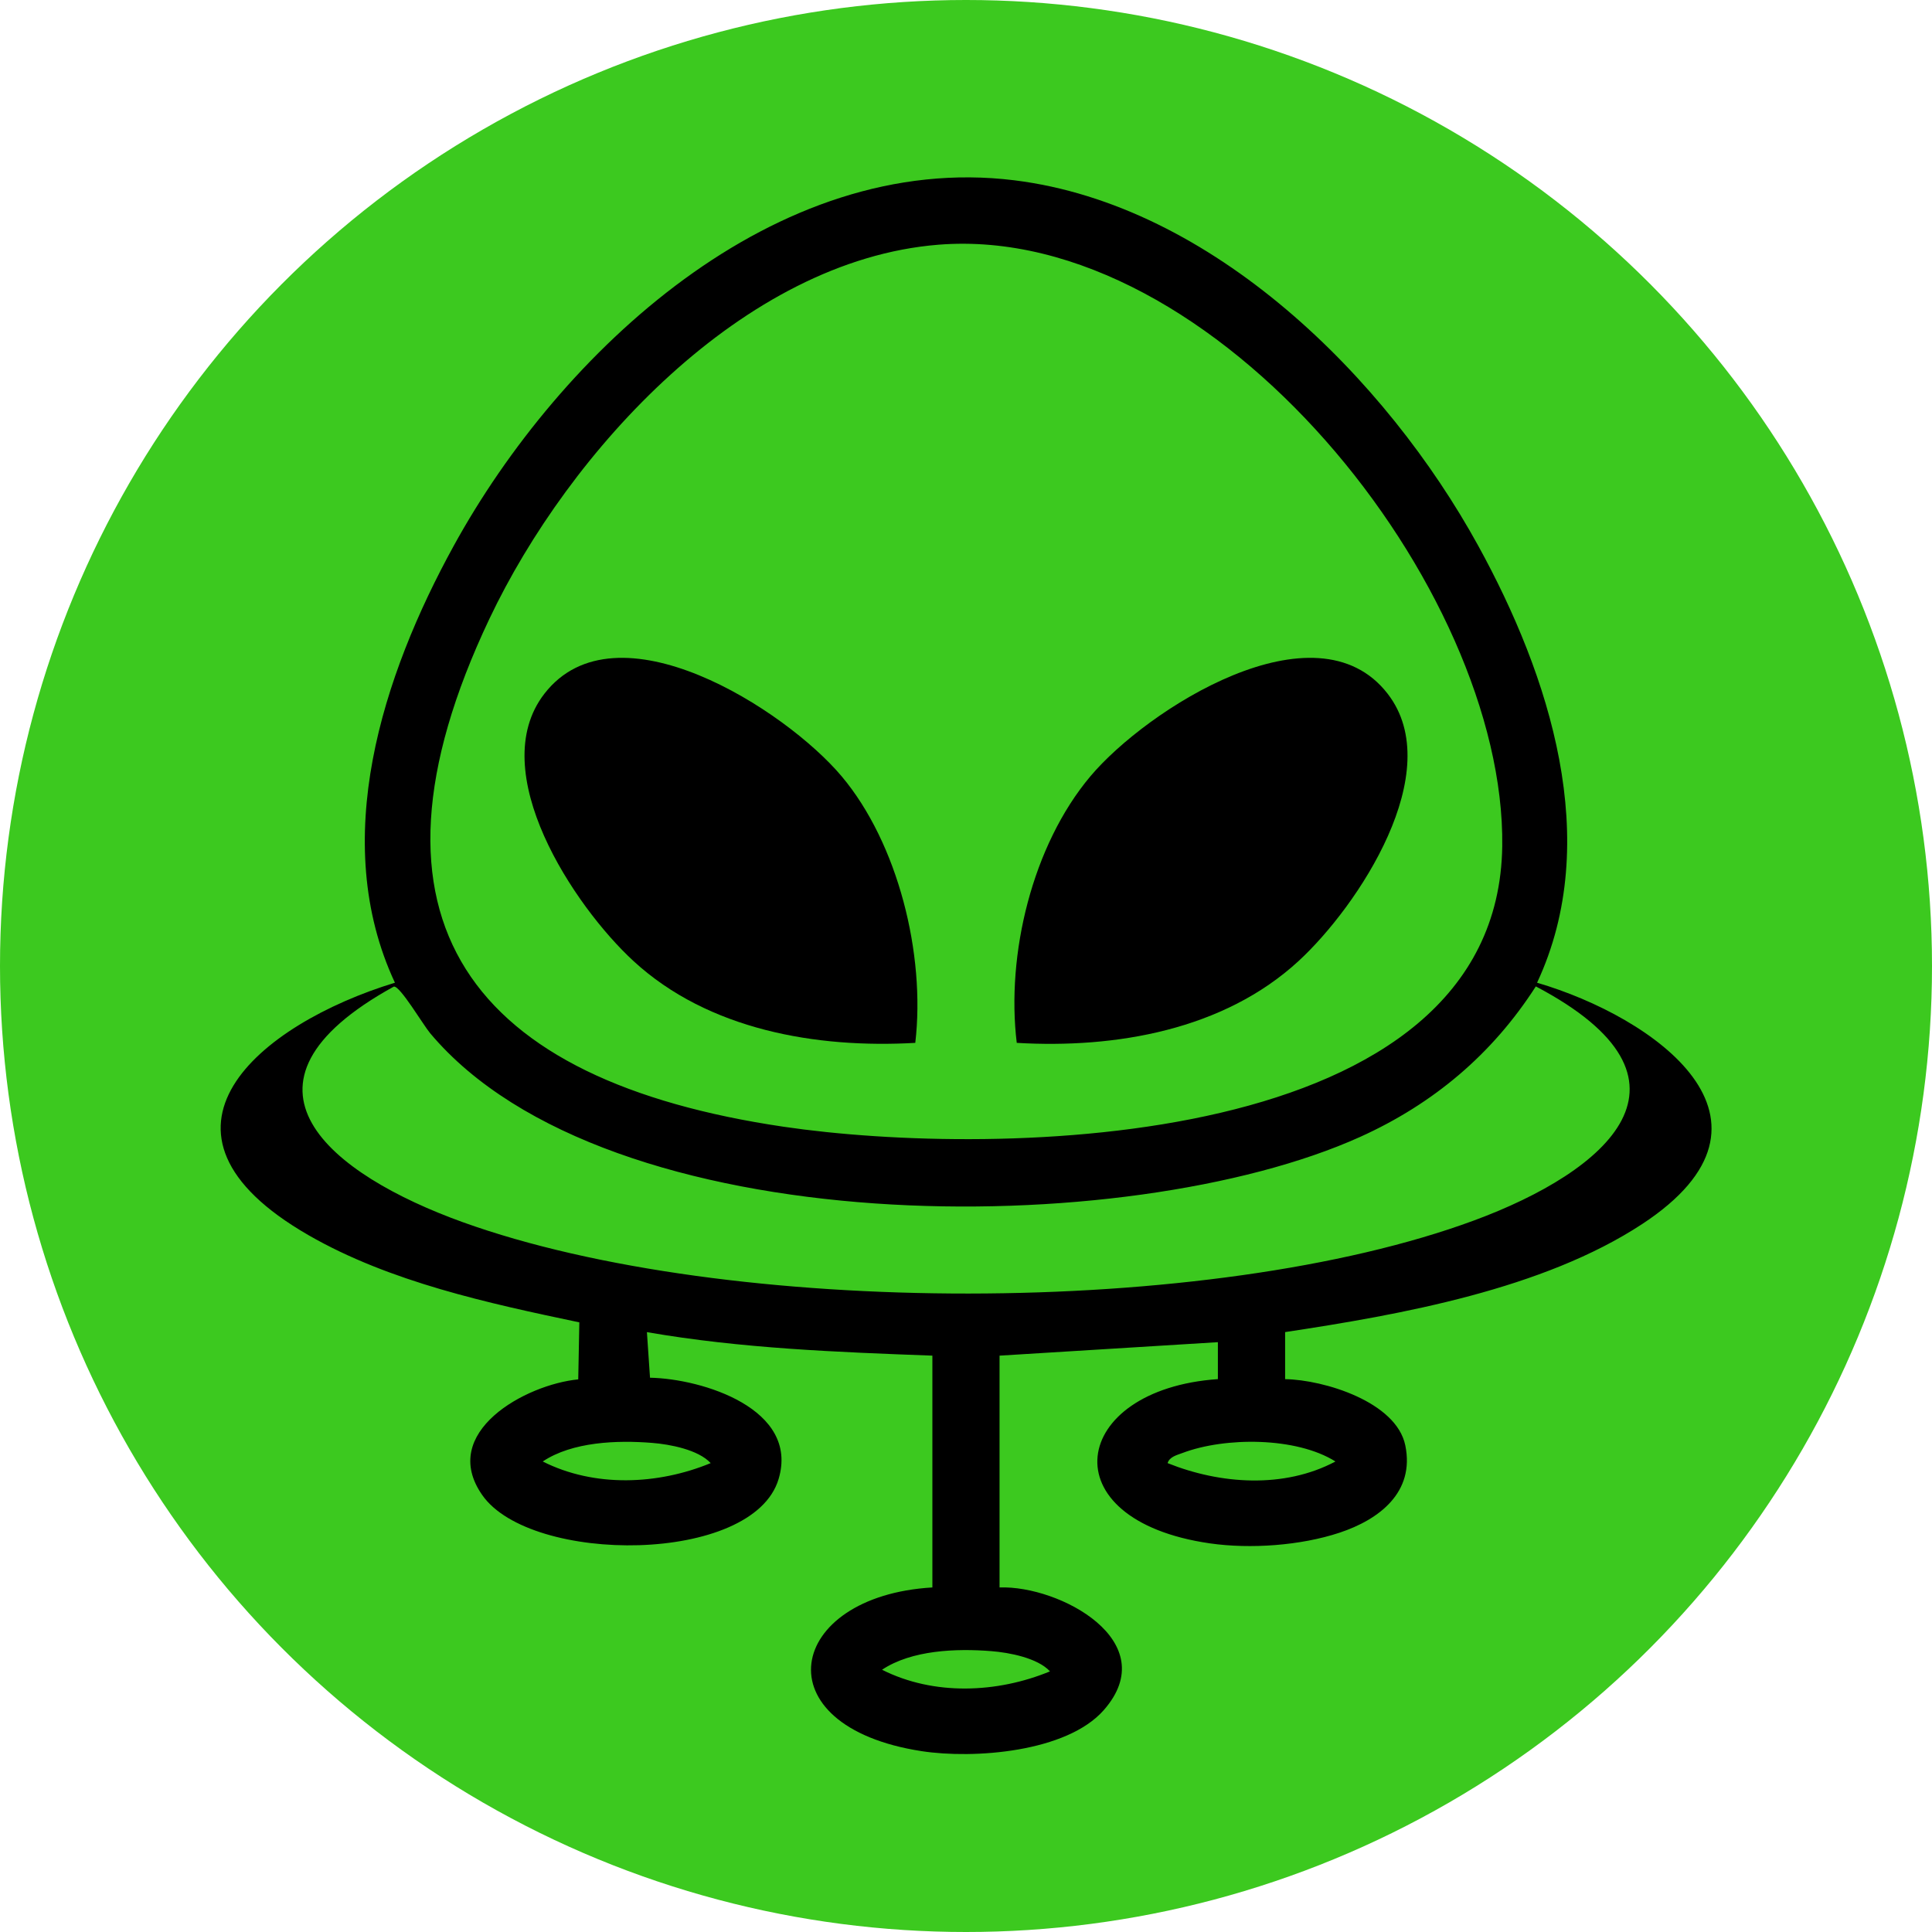
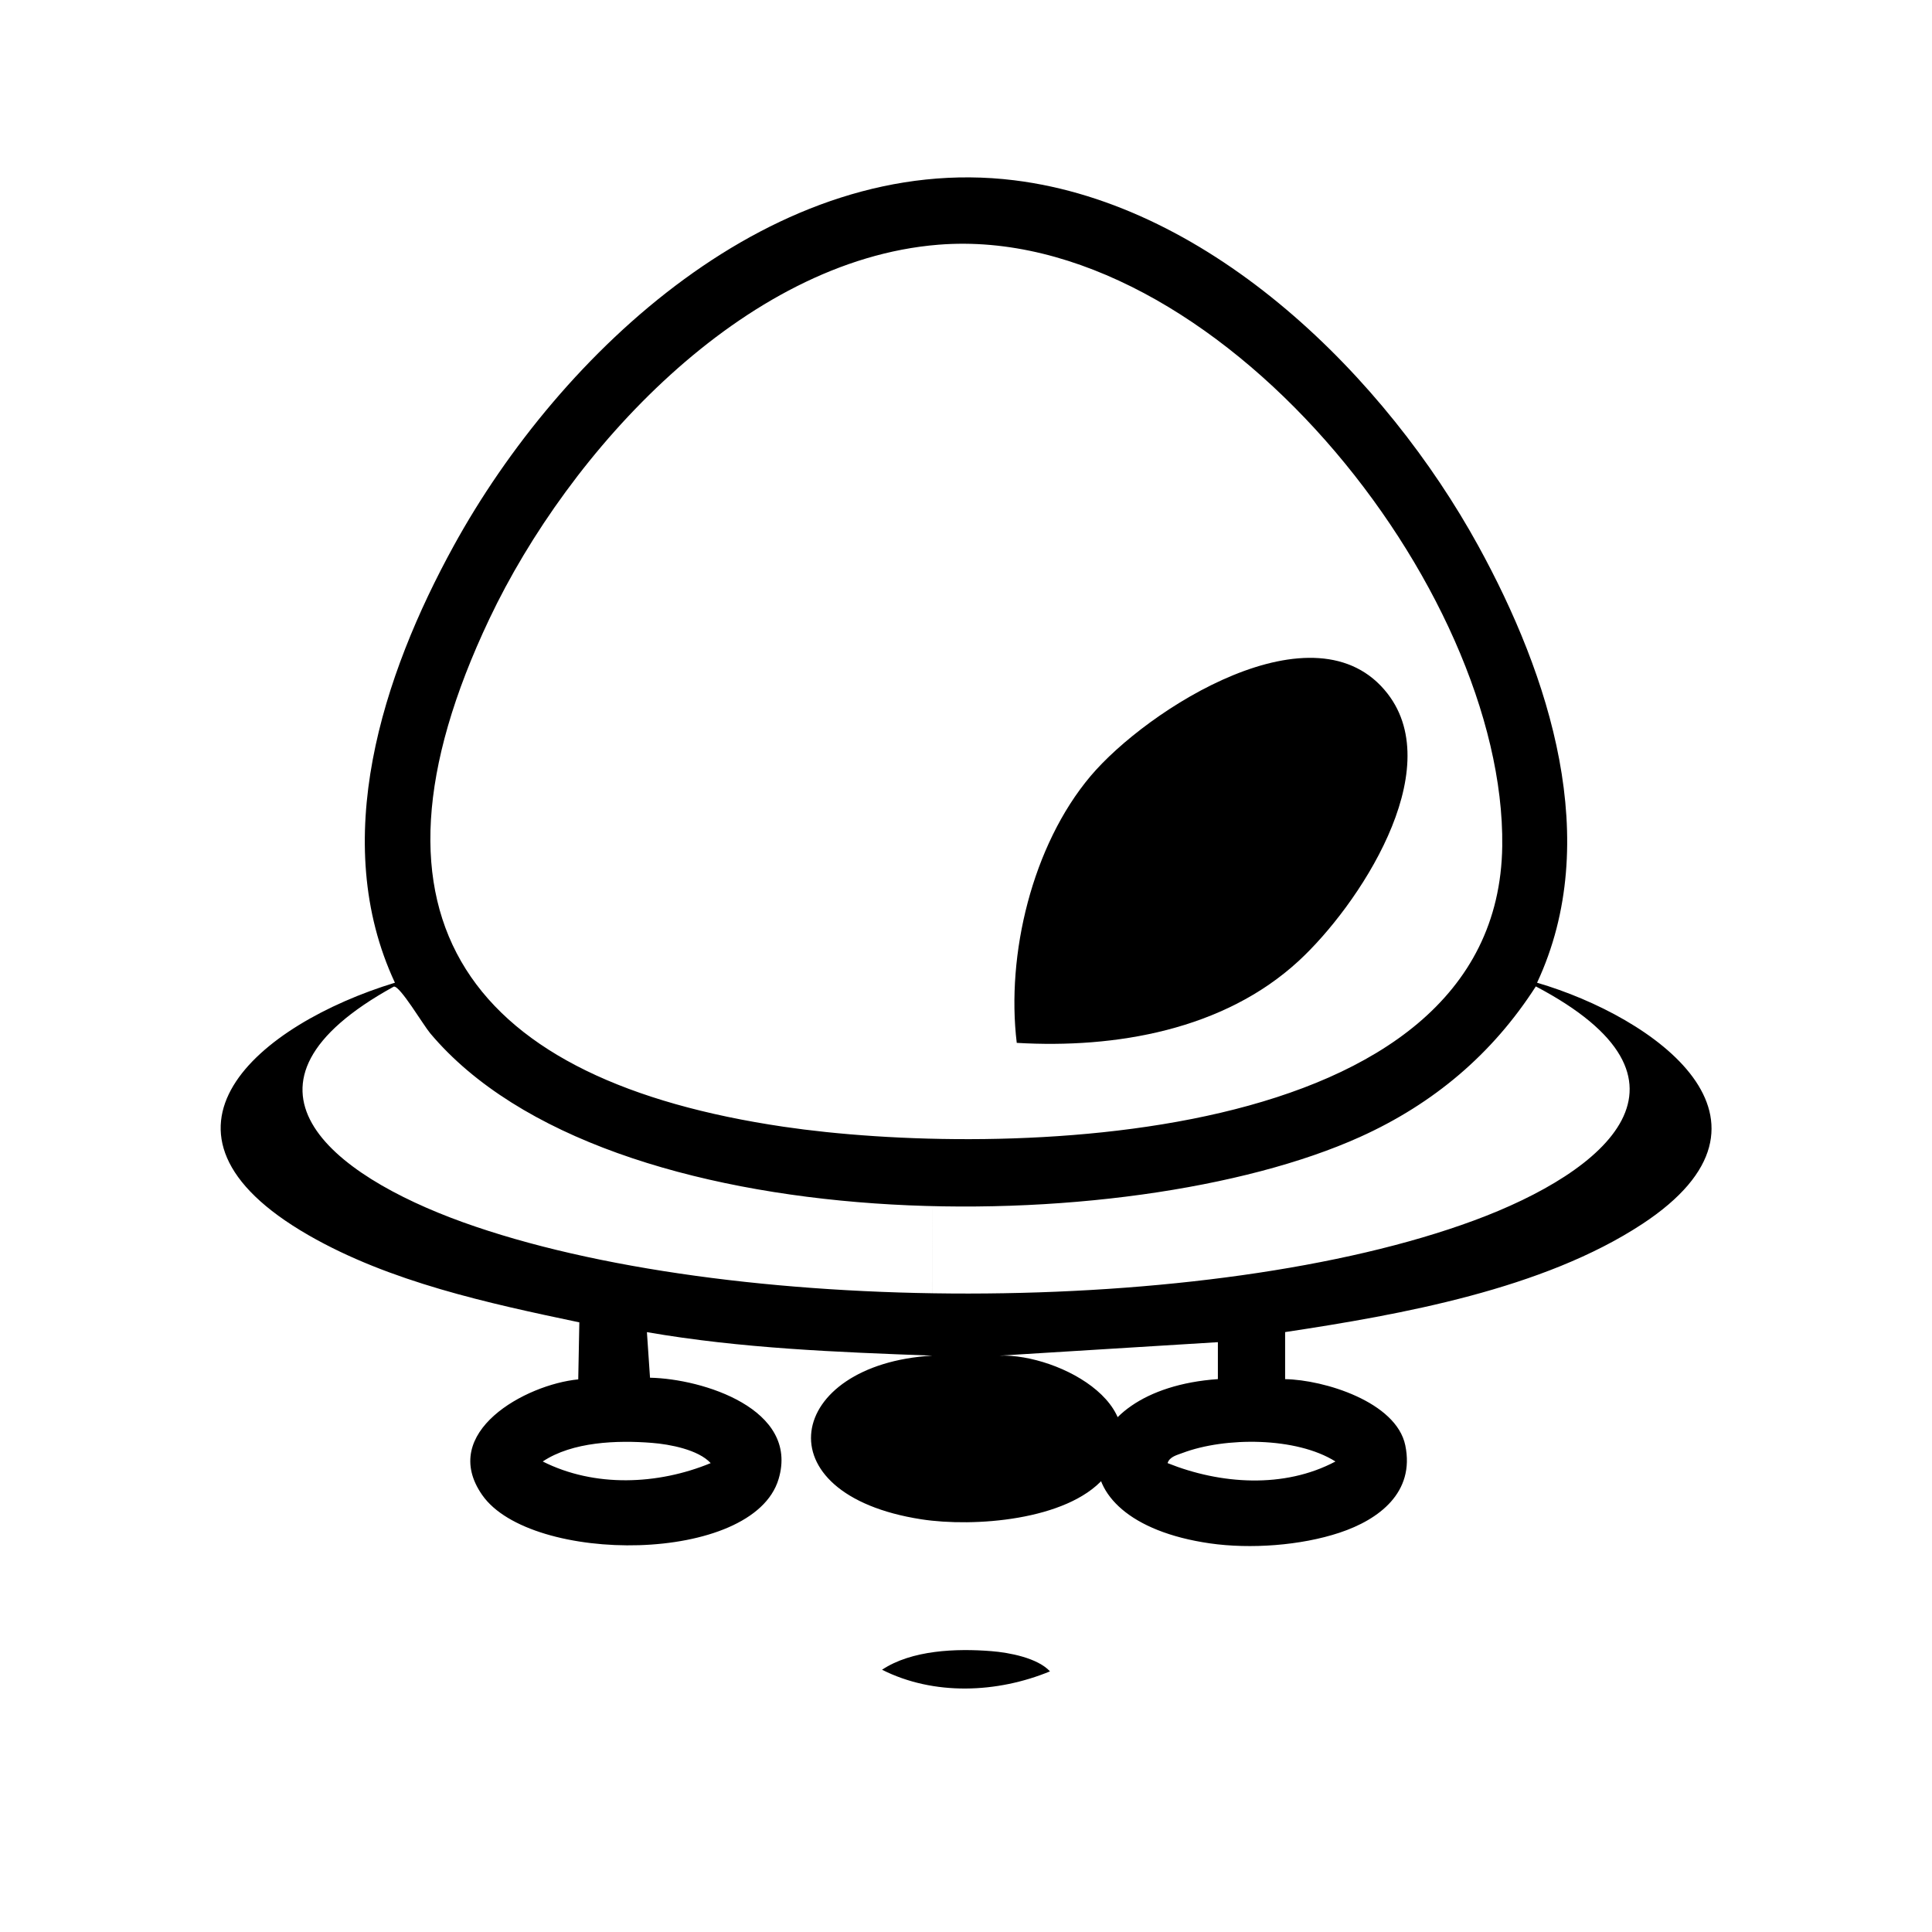
<svg xmlns="http://www.w3.org/2000/svg" viewBox="0 0 512 512">
-   <circle cx="256" cy="256" fill="#3CC91F" r="256" />
-   <path d="m247.1 359.26c-25.29-.94-50.71-1.9-75.66-6.23l.82 12.08c13.94.28 39.61 8.28 34.08 26.84-6.75 22.68-65.67 22.68-78.54 4.26-11.63-16.64 11.49-29.31 25.44-30.66l.29-15.11c-24.1-5.06-50.21-10.71-71.73-23.08-47.71-27.43-13.13-55.96 22.86-66.93-17.59-37.64-3.27-81.45 15.56-115.74 28.31-51.55 85.18-104.75 148.58-96.91 52.59 6.51 98.55 52.41 122.98 96.91 18.83 34.29 33.15 78.1 15.56 115.74 30.99 9.09 69.81 36.37 27.88 63.94-26.31 17.29-63.93 24.01-94.65 28.65v12.47c10.3.17 29.48 6.02 31.85 17.56 2.56 12.43-6.91 19.64-17.42 23.13-10.28 3.42-23.65 4.37-34.36 2.83-42.96-6.19-37.12-40.81 2.11-43.53v-9.79s-57.86 3.57-57.86 3.57v61.43c15.92-.57 43.61 14.32 27.62 32.51-9.82 11.17-34.46 13-48.29 10.87-42.85-6.61-35.94-41.1 2.87-43.38v-61.43zm1.6-294.41c-51.81 4.15-97.95 54.77-118.99 99.12-38.13 80.36-4.51 122.44 77.9 134.62 56.06 8.29 189.42 6.65 190.5-74.36.9-68.3-76.02-165.26-149.41-159.38zm-144.32 196.6c-47.24 25.99-16.73 49.84 18.29 62.45 70.08 25.22 198.11 25.35 267.98-.47 35.3-13.04 63.54-37.18 16.36-62.02-11.51 17.94-27.11 31.09-46.53 39.87-61.52 27.79-199.54 28.4-246.48-27.46-1.85-2.2-8-12.63-9.62-12.36zm83.96 126.29c-3.28-3.56-10.81-4.99-15.55-5.36-9.25-.74-21.1-.31-28.96 4.93 13.73 6.92 30.49 6.21 44.51.43zm121.08 0c13.97 5.61 30.88 6.81 44.49-.43-10.39-6.53-29.24-6.52-40.52-2.26-1.45.55-3.45.99-3.97 2.7zm-31.16 55.19c-3.28-3.56-10.81-4.99-15.55-5.36-9.25-.74-21.1-.31-28.96 4.93 13.73 6.92 30.49 6.21 44.51.43z" fill="#000" />
+   <path d="m247.1 359.26c-25.29-.94-50.71-1.9-75.66-6.23l.82 12.08c13.94.28 39.61 8.28 34.08 26.84-6.75 22.68-65.67 22.68-78.54 4.26-11.63-16.64 11.49-29.31 25.44-30.66l.29-15.11c-24.1-5.06-50.21-10.71-71.73-23.08-47.71-27.43-13.13-55.96 22.86-66.93-17.59-37.64-3.27-81.45 15.56-115.74 28.31-51.55 85.18-104.75 148.58-96.91 52.59 6.51 98.55 52.41 122.98 96.91 18.83 34.29 33.15 78.1 15.56 115.74 30.99 9.09 69.81 36.37 27.88 63.94-26.31 17.29-63.93 24.01-94.65 28.65v12.47c10.3.17 29.48 6.02 31.85 17.56 2.56 12.43-6.91 19.64-17.42 23.13-10.28 3.42-23.65 4.37-34.36 2.83-42.96-6.19-37.12-40.81 2.11-43.53v-9.79s-57.86 3.57-57.86 3.57c15.92-.57 43.61 14.32 27.62 32.51-9.82 11.17-34.46 13-48.29 10.87-42.85-6.61-35.94-41.1 2.87-43.38v-61.43zm1.6-294.41c-51.81 4.15-97.95 54.77-118.99 99.12-38.13 80.36-4.51 122.44 77.9 134.62 56.06 8.29 189.42 6.65 190.5-74.36.9-68.3-76.02-165.26-149.41-159.38zm-144.32 196.6c-47.24 25.99-16.73 49.84 18.29 62.45 70.08 25.22 198.11 25.35 267.98-.47 35.3-13.04 63.54-37.18 16.36-62.02-11.51 17.94-27.11 31.09-46.53 39.87-61.52 27.79-199.54 28.4-246.48-27.46-1.85-2.2-8-12.63-9.62-12.36zm83.96 126.29c-3.28-3.56-10.81-4.99-15.55-5.36-9.25-.74-21.1-.31-28.96 4.93 13.73 6.92 30.49 6.21 44.51.43zm121.08 0c13.97 5.61 30.88 6.81 44.49-.43-10.39-6.53-29.24-6.52-40.52-2.26-1.45.55-3.45.99-3.97 2.7zm-31.16 55.19c-3.28-3.56-10.81-4.99-15.55-5.36-9.25-.74-21.1-.31-28.96 4.93 13.73 6.92 30.49 6.21 44.51.43z" fill="#000" />
  <g fill="#000">
    <path d="m269.45 276.37c-2.84-23.45 4.12-52.34 19.52-70.65 14.9-17.71 59.77-46.45 78.78-21.86 15.9 20.57-7.86 56.31-23.6 70.81-19.85 18.29-48.52 23.24-74.7 21.7z" />
-     <path d="m242.56 276.37c-26.16 1.5-54.86-3.41-74.7-21.7-15.74-14.5-39.5-50.24-23.6-70.81 19.01-24.59 63.88 4.15 78.78 21.86s22.27 47.13 19.52 70.65z" />
  </g>
</svg>